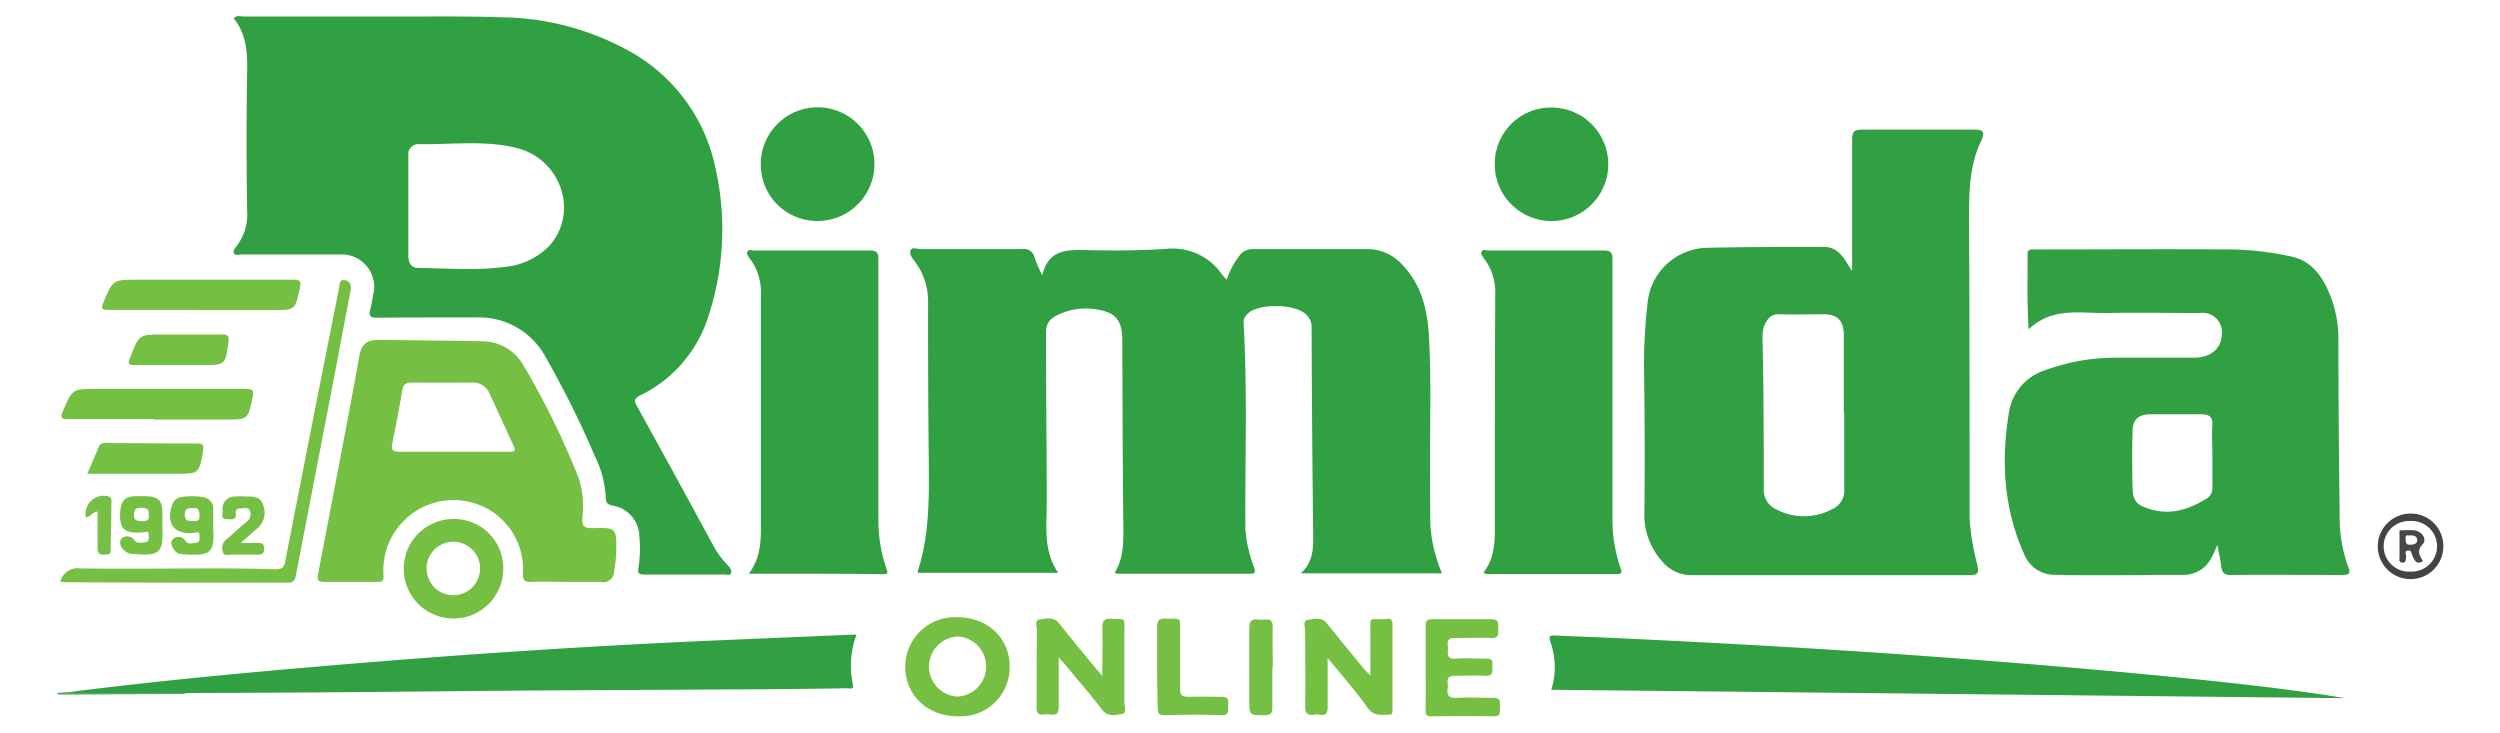
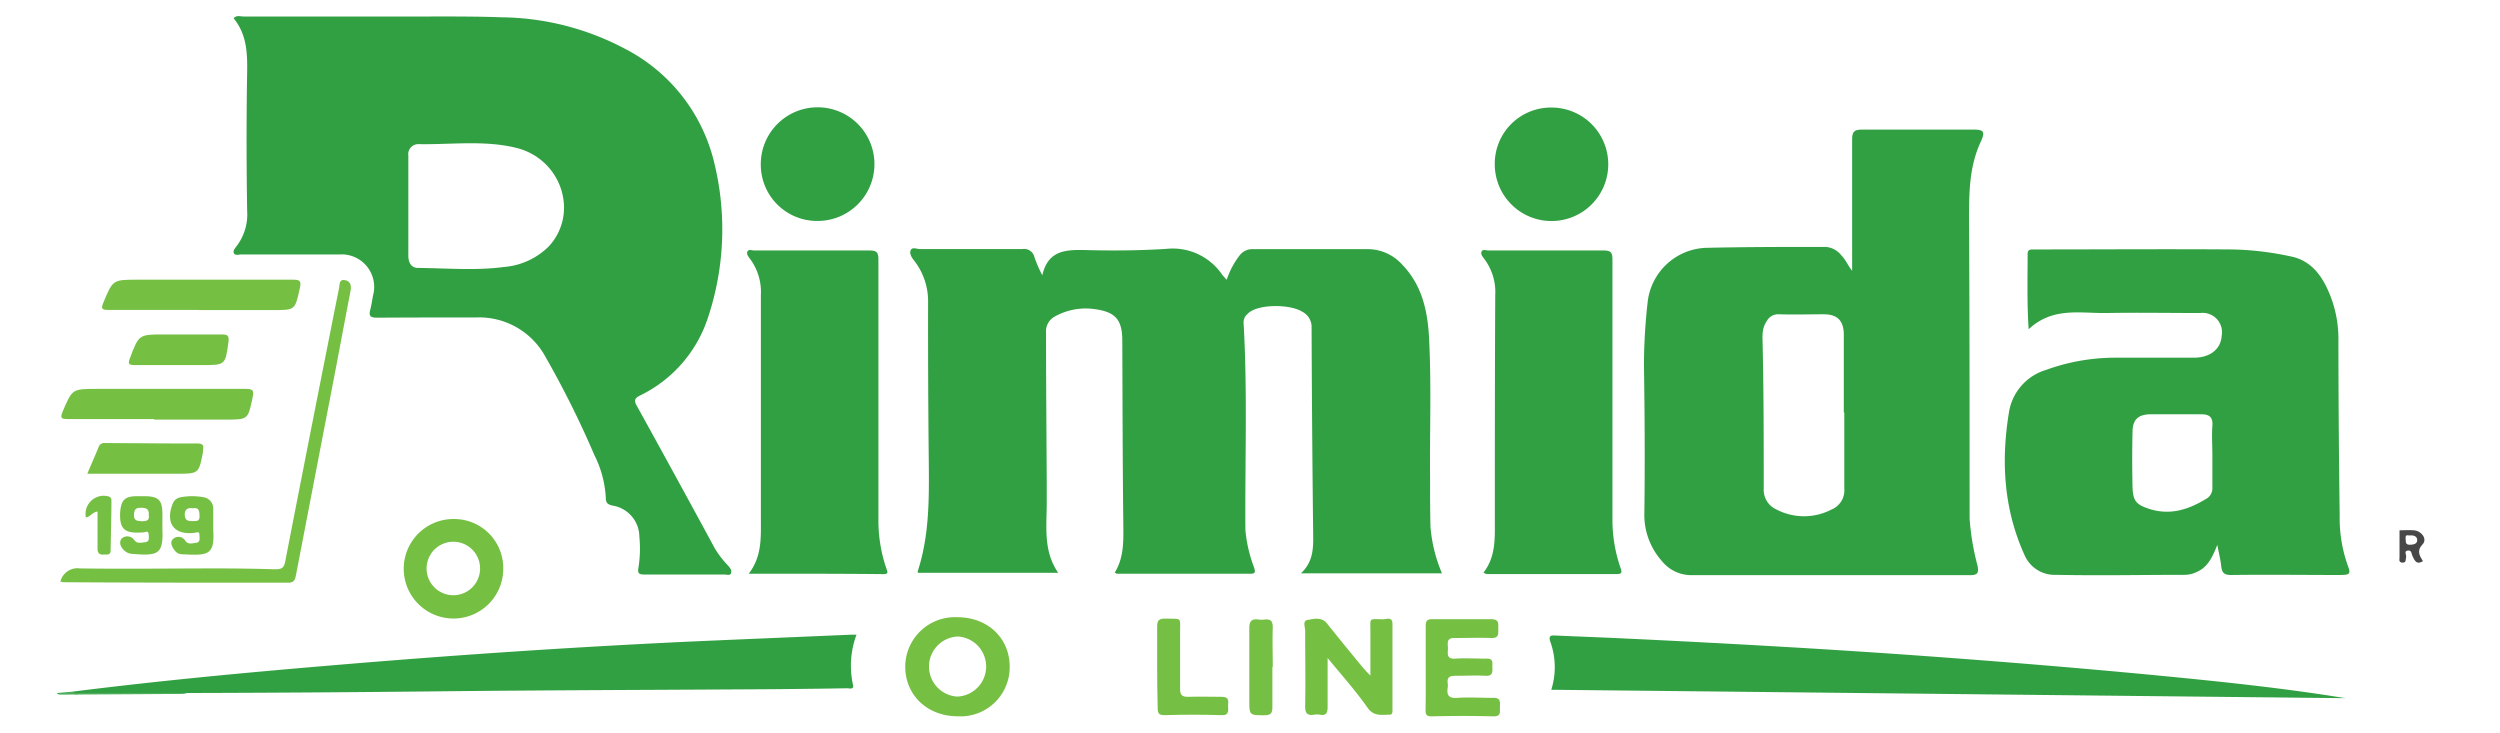
<svg xmlns="http://www.w3.org/2000/svg" id="Layer_1" data-name="Layer 1" viewBox="0 0 315 92.3">
  <defs>
    <style>.cls-1{fill:#31a042;}.cls-2{fill:#75bf43;}.cls-3{fill:#75c044;}.cls-4{fill:#4cad5b;}.cls-5{fill:#434443;}.cls-6{fill:#464746;}</style>
  </defs>
  <path class="cls-1" d="M181.69,72.24H163.92c1.51-1.42,1.57-3.08,1.54-4.82q-.15-13.08-.2-26.14a2.15,2.15,0,0,0-1.17-2c-1.56-1-5.81-1-6.93.31a1.35,1.35,0,0,0-.47,1.06c.5,8.7.17,17.42.23,26.13a17.6,17.6,0,0,0,1.1,4.74c.14.49.22.78-.47.77-5.6,0-11.21,0-16.82,0-.06,0-.12-.07-.27-.15,1.13-1.82,1.1-3.85,1.08-5.91-.09-7.77-.1-15.53-.13-23.29,0-2.68-.87-3.65-3.55-4a8,8,0,0,0-5.06,1,2.14,2.14,0,0,0-1,2c0,6.36.06,12.71.09,19.07,0,.8,0,1.6,0,2.4,0,2.94-.46,6,1.44,8.76H115.69s-.09-.11-.07-.15c1.44-4.38,1.45-8.9,1.41-13.43q-.11-10.33-.09-20.67a8.31,8.31,0,0,0-1.54-4.79,2.92,2.92,0,0,0-.21-.28c-.31-.39-.64-.9-.44-1.33s.76-.14,1.15-.14c4.31,0,8.63,0,12.94,0a1.32,1.32,0,0,1,1.49,1,17.33,17.33,0,0,0,1,2.31c.73-3.2,3-3.24,5.55-3.18,3.35.09,6.71.06,10.06-.15A7.53,7.53,0,0,1,154,34.62a7.55,7.55,0,0,0,.57.63,10.08,10.08,0,0,1,1.68-3.14,2,2,0,0,1,1.58-.72c4.84,0,9.69,0,14.53,0a5.86,5.86,0,0,1,4.25,1.88c2.55,2.61,3.27,5.86,3.45,9.3.31,5.93.07,11.87.13,17.8,0,2,0,4,.05,6A18.83,18.83,0,0,0,181.69,72.24Z" />
  <path class="cls-1" d="M186.91,72.16c1.56-2,1.44-4.28,1.44-6.57,0-9.46,0-18.93.05-28.4A6.93,6.93,0,0,0,187,32.6c-.2-.27-.48-.6-.31-.92s.56-.12.85-.12c4.84,0,9.68,0,14.52,0,.95,0,1.11.31,1.11,1.17,0,10.83,0,21.67,0,32.51a18.52,18.52,0,0,0,1,6.27c.19.54.28.82-.48.82q-8.17,0-16.35,0A2.12,2.12,0,0,1,186.91,72.16Z" />
  <path class="cls-1" d="M94.34,72.29c1.68-2.19,1.53-4.56,1.53-6.92q0-14.09,0-28.18a7,7,0,0,0-1.37-4.58c-.2-.27-.48-.6-.32-.92s.55-.13.84-.13c4.84,0,9.69,0,14.53,0,.9,0,1.13.23,1.13,1.13,0,11,0,22,0,33a18.61,18.61,0,0,0,1,5.93c.14.4.32.72-.35.72C105.76,72.28,100.17,72.29,94.34,72.29Z" />
  <path class="cls-1" d="M195.46,86.91a9.47,9.47,0,0,0-.1-6c-.33-.92.15-.85.73-.83,2.9.13,5.79.23,8.68.37,12.59.6,25.18,1.3,37.76,2.21,10.33.75,20.66,1.6,31,2.61,7.35.72,14.69,1.51,22,2.7Z" />
  <path class="cls-1" d="M9.12,87.15c10.77-1.36,21.58-2.38,32.4-3.29,15-1.27,29.94-2.29,44.94-3,6.92-.31,13.85-.59,20.77-.89.19,0,.38,0,.69,0a11.2,11.2,0,0,0-.45,6.29c.17.68-.44.46-.75.46-3.17.06-6.33.09-9.49.12-14.34.09-28.68.12-43,.28q-15.33.16-30.65.2a33.1,33.1,0,0,1-4.34.08c-3.05,0-6.1,0-9.15,0C9.76,87.42,9.3,87.7,9.12,87.15Z" />
  <path class="cls-1" d="M195.51,13.55a7.15,7.15,0,1,1-7.17,7.16A7.08,7.08,0,0,1,195.51,13.55Z" />
  <path class="cls-1" d="M95.86,20.73A7.16,7.16,0,1,1,103,27.84,7.09,7.09,0,0,1,95.86,20.73Z" />
  <path class="cls-2" d="M7.61,73.28a2.21,2.21,0,0,1,2.46-1.66c5.75.08,11.51,0,17.27,0q3.66,0,7.32.11c.76,0,1.12-.12,1.28-1q3.35-17.22,6.78-34.43c.09-.46,0-1.14.74-1s.83.72.7,1.4c-.72,3.73-1.41,7.46-2.13,11.19Q39.66,60.17,37.3,72.42c-.12.64-.25,1-1,1-9.42,0-18.84,0-28.26-.06A2,2,0,0,1,7.61,73.28Z" />
  <path class="cls-2" d="M25.05,39.05c-3.81,0-7.62,0-11.44,0-.77,0-.9-.17-.6-.89,1.21-2.91,1.19-2.92,4.33-2.92,6.52,0,13.05,0,19.57,0,.88,0,1.08.15.87,1.07-.61,2.75-.56,2.76-3.34,2.76H25.05Z" />
  <path class="cls-2" d="M19.4,52.8c-3.62,0-7.24,0-10.86,0-.76,0-1-.07-.66-.91C9.11,49,9.08,49,12.22,49c6.24,0,12.49,0,18.74,0,.88,0,1.07.16.87,1.08-.59,2.78-.54,2.79-3.41,2.79h-9Z" />
  <path class="cls-2" d="M167.28,82.91c0,2.27,0,4.21,0,6.14,0,.77-.16,1.16-1,1a2.28,2.28,0,0,0-.69,0c-.88.14-1.16-.18-1.14-1.1.06-3.16,0-6.31,0-9.47,0-.47-.36-1.26.32-1.37s1.73-.43,2.43.44c1.49,1.88,3,3.72,4.54,5.58.23.28.49.54.93,1,0-2,0-3.81,0-5.57s-.26-1.55,1.61-1.53c.43,0,1.17-.37,1.17.58V89.49c0,.27,0,.57-.38.56-1,0-1.94.24-2.73-.84C170.87,87.11,169.13,85.15,167.28,82.91Z" />
-   <path class="cls-2" d="M133.4,82.84c0,2.26,0,4.23,0,6.19,0,.8-.21,1.12-1,1a3.47,3.47,0,0,0-.91,0c-.74.09-.89-.26-.88-.92,0-3.24,0-6.47.06-9.7,0-.47-.38-1.26.34-1.36s1.72-.41,2.42.47c1.49,1.88,3,3.72,4.55,5.58l.91,1.07c0-2.18.06-4.1,0-6,0-.94.22-1.26,1.19-1.2,1.72.12,1.62-.32,1.59,1.67,0,3,0,5.94,0,8.9,0,.49.34,1.3-.27,1.41-.82.14-1.78.43-2.52-.5-1.52-2-3.12-3.83-4.7-5.74Z" />
  <path class="cls-2" d="M179.64,84c0-1.71,0-3.42,0-5.13,0-.64.18-.86.83-.85,2.48,0,5,0,7.44,0,1,0,.87.57.87,1.18s.12,1.23-.87,1.19c-1.52-.06-3.05,0-4.57,0-1.2-.06-.88.75-.9,1.37s-.18,1.3.91,1.23c1.29-.09,2.59,0,3.88,0,1-.06.79.53.81,1.09s.05,1.13-.86,1.07c-1.25-.07-2.51,0-3.77,0-.72,0-1.1.15-1,.94a1.75,1.75,0,0,1,0,.56c-.16,1,.18,1.35,1.22,1.28,1.48-.1,3,0,4.46,0,1-.05.92.5.9,1.14s.18,1.22-.85,1.19c-2.59-.07-5.18-.06-7.78,0-.64,0-.75-.25-.74-.81C179.66,87.52,179.64,85.77,179.64,84Z" />
  <path class="cls-2" d="M11,59.69c.52-1.23,1-2.31,1.44-3.39a.72.72,0,0,1,.8-.47c3.89,0,7.77.06,11.66.05.65,0,.81.26.68.83a1.7,1.7,0,0,0,0,.22c-.53,2.76-.53,2.76-3.36,2.76Z" />
  <path class="cls-3" d="M145.8,83.94c0-1.67,0-3.34,0-5,0-.76.23-1,1-1,2.22.07,1.88-.26,1.89,1.86,0,2.31,0,4.63,0,7,0,.74.21,1,1,1,1.41-.05,2.82,0,4.23,0,1.15,0,.77.74.82,1.31s0,1.07-.85,1c-2.39-.08-4.79-.07-7.19,0-.66,0-.84-.24-.83-.87C145.82,87.44,145.8,85.69,145.8,83.94Z" />
  <path class="cls-2" d="M22.18,46c-1.75,0-3.5,0-5.26,0-.74,0-.8-.21-.55-.86,1.13-3,1.12-3,4.29-3,2.44,0,4.88,0,7.32,0,.73,0,.9.2.81.92C28.39,46,28.41,46,25.5,46H22.18Z" />
  <path class="cls-3" d="M160.32,84c0,1.71,0,3.41,0,5.12,0,.74-.21,1-1,1-1.91,0-1.91,0-1.91-1.94,0-3,0-6,0-9,0-.94.3-1.23,1.17-1.12a3,3,0,0,0,.79,0c.73-.07,1,.18,1,1-.06,1.67,0,3.34,0,5Z" />
-   <path class="cls-3" d="M30.33,68.4c.91,0,1.52,0,2.13,0s.83.15.83.77-.34.73-.87.72c-1.11,0-2.21,0-3.32,0-.35,0-.88.2-1-.29a1.37,1.37,0,0,1,.27-1.49c.93-.79,1.81-1.63,2.75-2.41a1.12,1.12,0,0,0,.37-1.33c-.22-.57-.79-.27-1.21-.3a.49.49,0,0,0-.58.55c.13,1-.53.79-1.08.8-.89,0-.55-.67-.56-1.07a1.53,1.53,0,0,1,1.61-1.79,10.44,10.44,0,0,1,1.37,0c.86,0,1.75,0,2.09,1a2.57,2.57,0,0,1-.63,2.94C31.88,67.06,31.22,67.63,30.33,68.4Z" />
  <path class="cls-3" d="M10.82,65.2a2.29,2.29,0,0,1,2.69-2.69c.37.07.54.22.53.59,0,2.08-.07,4.16-.1,6.25,0,.68-.53.49-.91.53s-.75-.14-.74-.7c0-1.56,0-3.11,0-4.72C11.67,64.5,11.37,65.13,10.82,65.2Z" />
  <path class="cls-4" d="M9.12,87.15c.37.29.81.16,1.21.16l13.24,0a2.86,2.86,0,0,1-.55.12q-7.71.06-15.44.09a.55.55,0,0,1-.44-.2Z" />
  <path class="cls-1" d="M91.76,71.29a12.5,12.5,0,0,1-1.67-2.15q-4.87-9-9.8-17.91c-.37-.66-.47-1,.38-1.41A16.61,16.61,0,0,0,89.21,40,35.2,35.2,0,0,0,90,20.53,21.82,21.82,0,0,0,78.81,6.18a33.91,33.91,0,0,0-15.57-4c-4.76-.17-9.53-.07-14.3-.1l-18.23,0c-.42,0-.91-.21-1.27.23,1.64,2,1.74,4.33,1.7,6.77-.1,5.82-.09,11.65,0,17.47A6.58,6.58,0,0,1,29.82,31c-.21.27-.5.61-.34.92s.62.14.94.14c4.12,0,8.24,0,12.36,0A4.1,4.1,0,0,1,47,37.24c-.11.59-.19,1.2-.35,1.79-.2.79,0,1,.87,1C51.67,40,55.82,40,60,40a9.5,9.5,0,0,1,8.75,5A120,120,0,0,1,74.9,57.36a13.45,13.45,0,0,1,1.43,5.35c0,.69.27.86.88,1a4,4,0,0,1,3.35,3.91,15.17,15.17,0,0,1-.11,3.87c-.14.77.06.9.77.9,3.35,0,6.71,0,10.07,0,.28,0,.7.17.82-.17S92,71.55,91.76,71.29ZM69.19,31a9,9,0,0,1-5.68,2.64c-3.6.48-7.22.15-10.83.12-.91,0-1.24-.74-1.23-1.6V25.86c0-2.09,0-4.18,0-6.27a1.26,1.26,0,0,1,1.27-1.43c4.1.08,8.25-.52,12.29.46C70.71,20,73,26.79,69.19,31Z" />
  <path class="cls-1" d="M248.69,16.33c-4.69,0-9.38,0-14.07,0-1,0-1.25.28-1.25,1.27,0,5.5,0,11,0,16.52-.52-.64-.79-1.36-1.33-1.91a2.78,2.78,0,0,0-2-1.1c-4.92,0-9.84,0-14.76.11a7.69,7.69,0,0,0-7.68,6.89,71,71,0,0,0-.46,7.85c.09,6.2.13,12.4.05,18.6a8.76,8.76,0,0,0,2.23,6.16,4.75,4.75,0,0,0,3.69,1.75q17.57,0,35.13,0c1,0,1.09-.34.93-1.19a31.57,31.57,0,0,1-1-5.94c0-12.52,0-25-.07-37.56,0-3.48,0-6.89,1.57-10.12C250.13,16.57,249.88,16.33,248.69,16.33ZM230.77,64.2a7.51,7.51,0,0,1-6.93,0,2.71,2.71,0,0,1-1.61-2.64c0-5.93,0-11.87-.13-17.8,0-1.14-.2-2.27.51-3.3a1.63,1.63,0,0,1,1.57-.86c1.87.06,3.74,0,5.61,0,1.71,0,2.52.8,2.53,2.56,0,3.27,0,6.54,0,9.81h.06c0,3.2,0,6.39,0,9.59A2.6,2.6,0,0,1,230.77,64.2Z" />
  <path class="cls-1" d="M295.8,71.2a17.9,17.9,0,0,1-1-6.27q-.15-11.18-.16-22.37a14.8,14.8,0,0,0-1.25-5.85c-.93-2.15-2.33-3.92-4.75-4.4a38.15,38.15,0,0,0-7.37-.88c-8.2-.06-16.4,0-24.6,0-.19,0-.38,0-.57,0-.42,0-.63.14-.62.59,0,3-.09,6.06.13,9.47,3-2.84,6.5-2,9.82-2.05,3.93-.07,7.86,0,11.79,0a2.44,2.44,0,0,1,2.71,2.88c-.1,1.64-1.42,2.73-3.45,2.75-3.39,0-6.79,0-10.18,0a25.49,25.49,0,0,0-8.5,1.54A6.66,6.66,0,0,0,253.12,52c-1,6.16-.65,12.19,2,18a4.12,4.12,0,0,0,3.91,2.43c5.41.11,10.83,0,16.25,0a3.5,3.5,0,0,0,1.42-.32c1.48-.61,2.07-1.91,2.68-3.46.19,1,.4,1.83.49,2.66s.34,1.15,1.27,1.14c4.57-.06,9.15,0,13.73,0C296.11,72.44,296.23,72.31,295.8,71.2Zm-17.87-8.32c-2.23,1.36-4.55,2.08-7.16,1.23-1.61-.53-2-1-2.07-2.67-.05-2.35-.06-4.7,0-7,0-1.58.72-2.22,2.25-2.24,2.13,0,4.26,0,6.39,0,1,0,1.51.32,1.42,1.46s0,2.51,0,3.76h0c0,1.36,0,2.73,0,4.1A1.51,1.51,0,0,1,277.93,62.88Z" />
-   <path class="cls-2" d="M74.59,66.55c-1,0-1.25-.29-1.22-1.22a11.91,11.91,0,0,0-.42-5,100.4,100.4,0,0,0-7-14.3A6,6,0,0,0,60.61,43c-4.31-.09-8.62-.12-12.92-.17-1.51,0-2.13.54-2.41,2-.33,1.83-.66,3.66-1,5.49q-2.09,11-4.2,22c-.15.78,0,1,.83,1q3.32,0,6.63,0c.71,0,.83-.14.78-.88a8.85,8.85,0,0,1,11-9.16,8.7,8.7,0,0,1,6.58,8.88c-.07,1,.23,1.22,1.17,1.16,1.41-.08,2.82,0,4.24,0h2.17c.72,0,1.45,0,2.17,0a1.38,1.38,0,0,0,1.73-1.33,18.8,18.8,0,0,0,.27-2.48C77.68,66.5,77.67,66.46,74.59,66.55ZM64.08,56.92c-2.29,0-4.57,0-6.86,0s-4.57,0-6.86,0c-.79,0-1.11-.17-.94-1,.45-2.23.89-4.47,1.26-6.71.13-.75.42-1,1.18-1,2.52,0,5,0,7.55,0a2.26,2.26,0,0,1,2.28,1.39c1,2.17,2,4.35,3,6.51C65.06,56.84,64.8,56.94,64.08,56.92Z" />
  <path class="cls-2" d="M57.41,65.4a6.27,6.27,0,1,0,6,6.36A6.18,6.18,0,0,0,57.41,65.4ZM57.12,75a3.37,3.37,0,1,1,0-6.74,3.37,3.37,0,1,1,0,6.74Z" />
  <path class="cls-2" d="M120.61,77.77A6.26,6.26,0,0,0,114.06,84c0,3.58,2.78,6.24,6.58,6.25A6.19,6.19,0,0,0,127.22,84C127.22,80.38,124.43,77.76,120.61,77.77Zm0,10a3.79,3.79,0,0,1,.09-7.57,3.79,3.79,0,0,1-.09,7.57Z" />
  <path class="cls-2" d="M20.46,66.66c0-.15,0-.3,0-.45V64.73c0-1.74-.51-2.2-2.28-2.21-.3,0-.6,0-.91,0-1.55,0-2,.49-2.13,2-.1,2.18.54,2.74,2.91,2.56.26,0,.64-.3.68.24s.11.94-.45,1-1,.21-1.37-.28a1.05,1.05,0,0,0-1.58-.18c-.42.52-.08,1.22.5,1.64a1.49,1.49,0,0,0,.73.28C19.86,70.05,20.61,69.92,20.46,66.66Zm-1.72-1.77c.12.68-.27.79-.86.78s-1.05-.08-1-.84.31-.85.92-.85S18.81,64.13,18.74,64.89Z" />
  <path class="cls-2" d="M26.87,66.82c0-.22,0-.45,0-.68h0c0-.69,0-1.37,0-2a1.44,1.44,0,0,0-1.19-1.48,7.91,7.91,0,0,0-2.95,0,1.3,1.3,0,0,0-1,.88c-.9,2.42.23,3.89,2.74,3.6.27,0,.64-.29.66.26,0,.39.16.93-.45,1s-1,.23-1.36-.31a1,1,0,0,0-1.48-.21c-.47.4-.21,1,.2,1.51a1.15,1.15,0,0,0,.77.44C26.1,70,27.08,70.06,26.87,66.82Zm-2.69-1.16c-.61,0-.89-.18-.9-.84s.42-.87,1-.78c.77-.13.85.32.86.94C25.19,65.78,24.66,65.64,24.18,65.66Z" />
-   <path class="cls-5" d="M303.67,64.71a4.13,4.13,0,1,0,4.19,4.15A4.09,4.09,0,0,0,303.67,64.71Zm.08,7.31a3.19,3.19,0,1,1-.09-6.37,3.19,3.19,0,1,1,.09,6.37Z" />
  <path class="cls-6" d="M305.25,68.58c.6-.63-.07-1.65-1.07-1.76-.63-.06-1.28,0-1.84,0,0,1.22,0,2.31,0,3.4,0,.26-.15.64.36.67s.39-.38.47-.68-.33-.76.2-.84.46.42.61.71c.27.54.49,1.13,1.31.63C304.87,70,304.46,69.42,305.25,68.58Zm-1.61.06c-.62,0-.49-.43-.53-.78-.09-.67.43-.3.65-.41.43,0,.82.16.81.63S304.07,68.63,303.64,68.64Z" />
</svg>